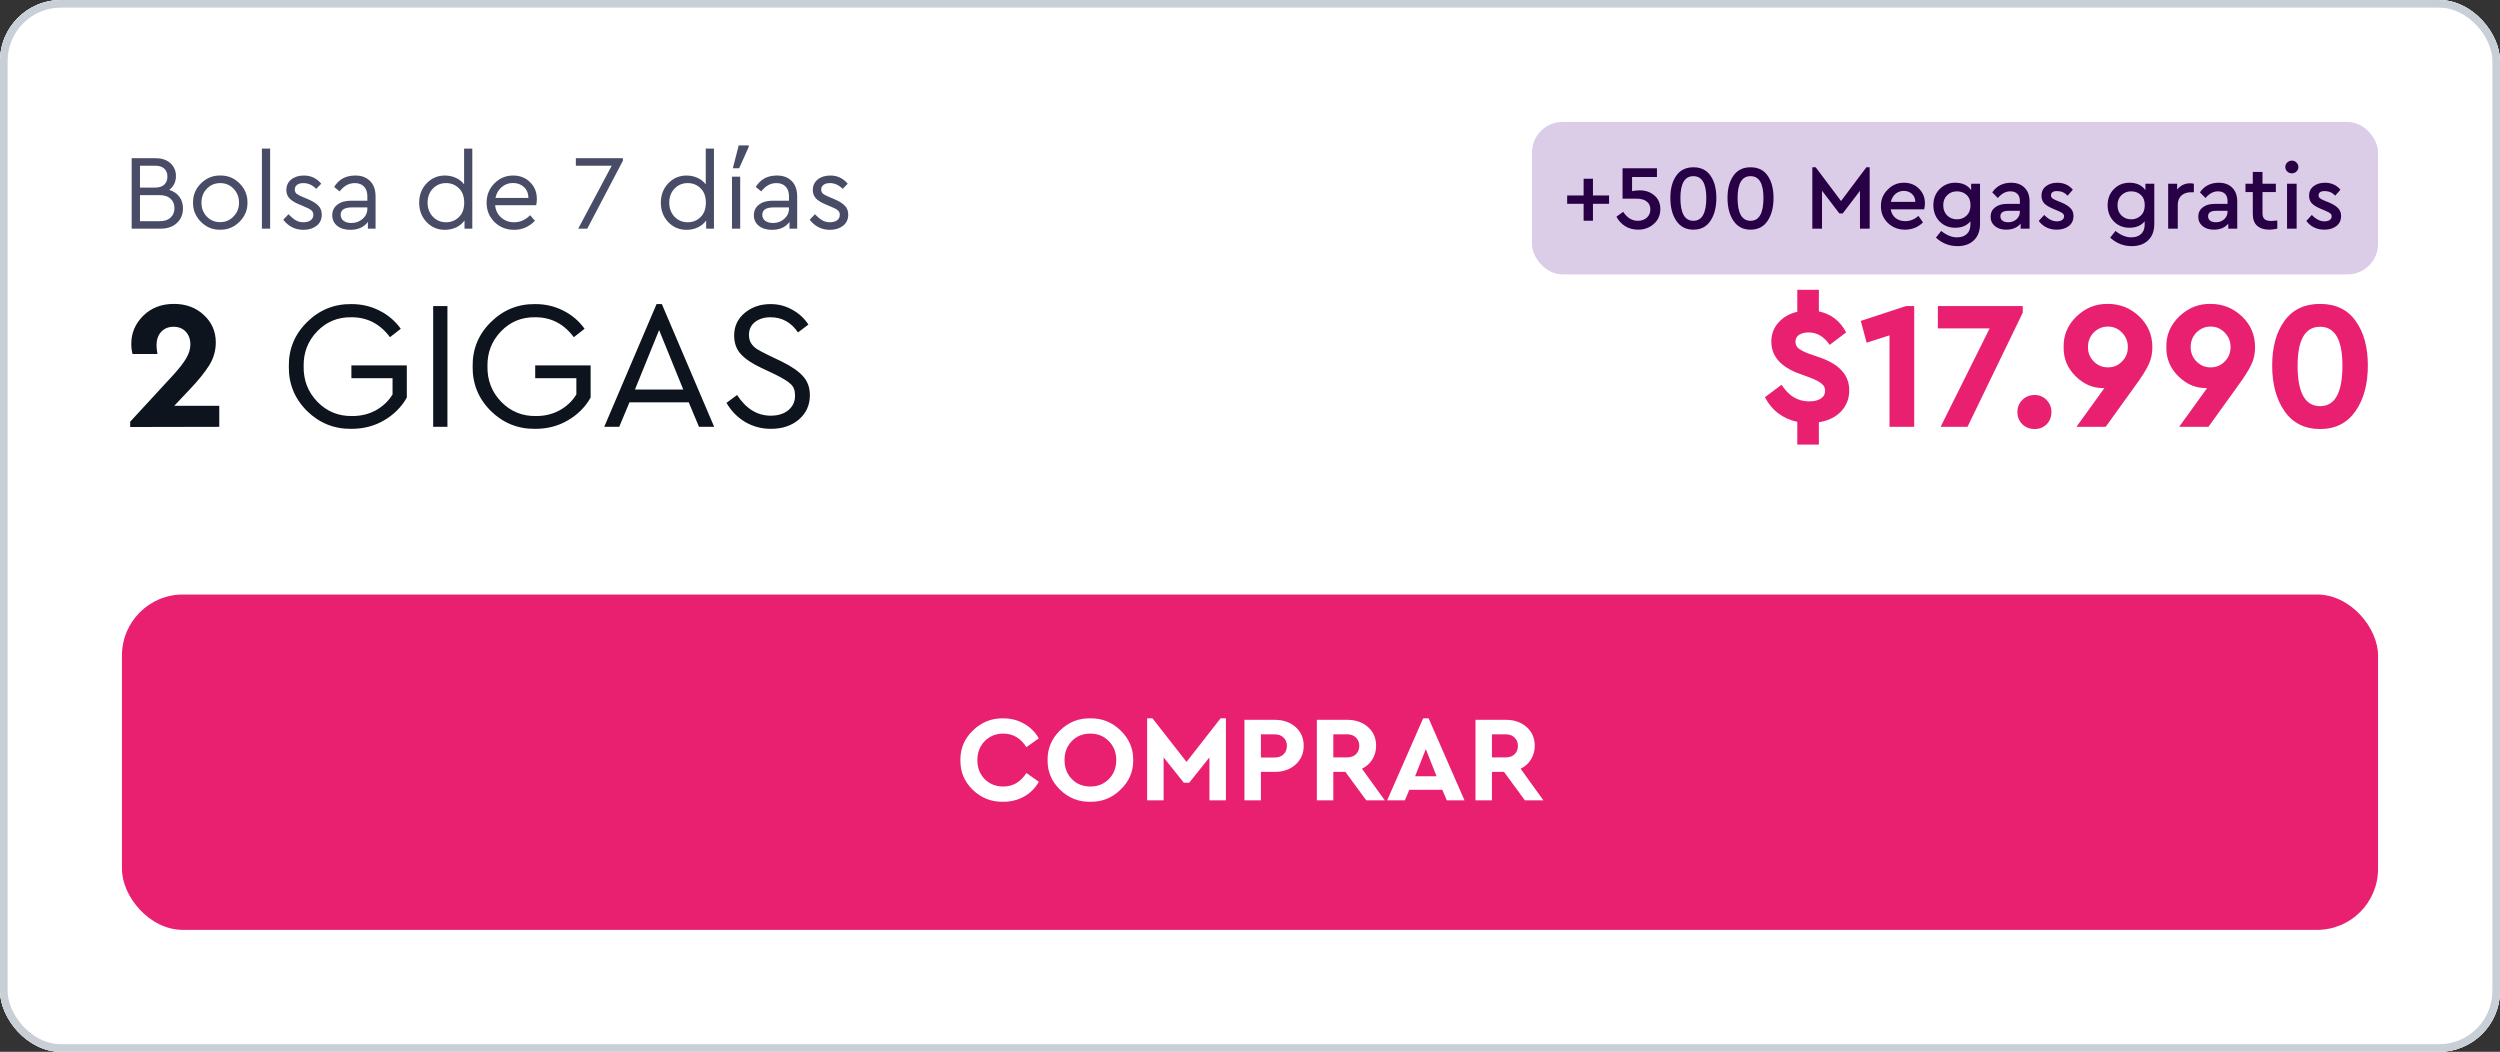
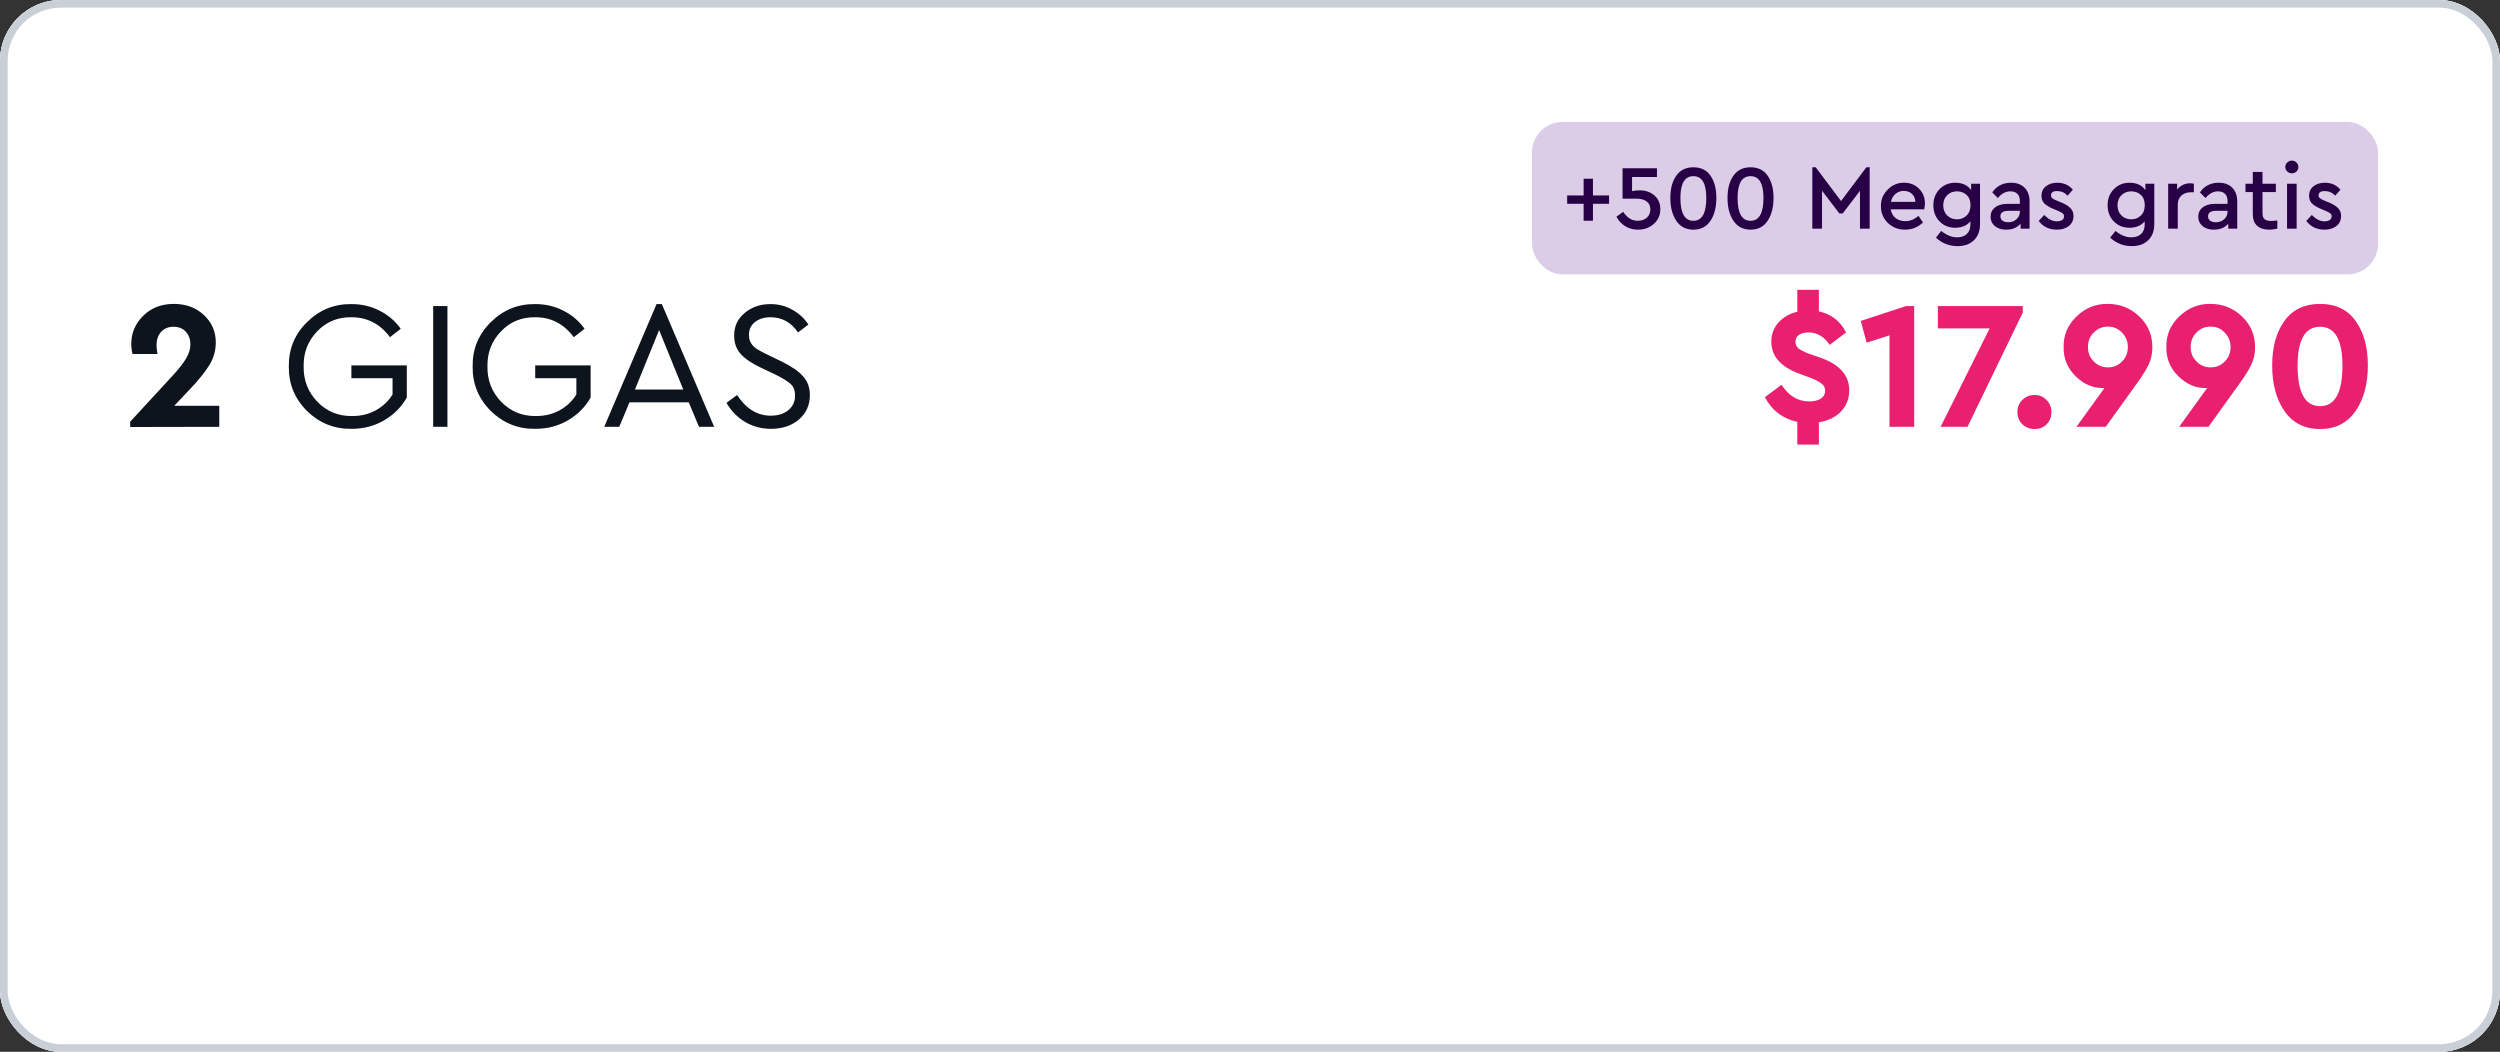
<svg xmlns="http://www.w3.org/2000/svg" width="328" height="138" viewBox="0 0 328 138" fill="none">
  <rect x="0" y="0" width="328" height="138" fill="#333333" stroke="none" />
  <g clip-path="url(#clip0_4067_407)">
    <rect width="328" height="138" rx="8" fill="white" />
    <path d="M0 0H328V78H0V0Z" fill="white" />
-     <path d="M24.008 27.34C24.008 28.124 23.742 28.763 23.21 29.258C22.678 29.753 21.969 30 21.082 30H17.274V20.76H20.452C21.245 20.76 21.885 20.979 22.37 21.418C22.846 21.857 23.084 22.417 23.084 23.098C23.084 23.854 22.79 24.461 22.202 24.918C22.771 25.086 23.215 25.385 23.532 25.814C23.849 26.234 24.008 26.743 24.008 27.34ZM20.34 21.74H18.366V24.61H20.34C20.863 24.61 21.264 24.484 21.544 24.232C21.824 23.971 21.964 23.616 21.964 23.168C21.964 22.72 21.824 22.37 21.544 22.118C21.264 21.866 20.863 21.74 20.34 21.74ZM22.37 28.558C22.715 28.25 22.888 27.835 22.888 27.312C22.888 26.789 22.715 26.374 22.37 26.066C22.034 25.758 21.567 25.604 20.97 25.604H18.366V29.02H20.97C21.567 29.02 22.034 28.866 22.37 28.558ZM25.327 26.584C25.308 25.613 25.654 24.773 26.363 24.064C27.082 23.355 27.926 23.009 28.897 23.028C29.877 23.009 30.722 23.355 31.431 24.064C32.14 24.773 32.486 25.613 32.467 26.584C32.486 27.545 32.136 28.385 31.417 29.104C30.698 29.813 29.854 30.159 28.883 30.14C27.912 30.159 27.072 29.813 26.363 29.104C25.654 28.385 25.308 27.545 25.327 26.584ZM31.361 26.598C31.361 25.87 31.123 25.259 30.647 24.764C30.18 24.269 29.597 24.022 28.897 24.022C28.197 24.022 27.609 24.269 27.133 24.764C26.666 25.249 26.433 25.861 26.433 26.598C26.433 27.317 26.666 27.923 27.133 28.418C27.609 28.903 28.192 29.146 28.883 29.146C29.574 29.146 30.157 28.899 30.633 28.404C31.118 27.909 31.361 27.307 31.361 26.598ZM34.362 30V19.5H35.44V30H34.362ZM37.163 28.824L37.849 28.11C38.204 28.474 38.526 28.74 38.815 28.908C39.114 29.076 39.445 29.16 39.809 29.16C40.192 29.16 40.505 29.076 40.747 28.908C40.99 28.731 41.111 28.493 41.111 28.194C41.111 27.933 41.023 27.732 40.845 27.592C40.677 27.443 40.369 27.279 39.921 27.102L39.263 26.822C38.675 26.579 38.246 26.313 37.975 26.024C37.705 25.735 37.569 25.371 37.569 24.932C37.569 24.353 37.784 23.891 38.213 23.546C38.652 23.201 39.203 23.028 39.865 23.028C40.789 23.028 41.55 23.387 42.147 24.106L41.489 24.778C40.985 24.274 40.425 24.022 39.809 24.022C39.464 24.022 39.188 24.097 38.983 24.246C38.778 24.395 38.675 24.605 38.675 24.876C38.675 25.091 38.75 25.268 38.899 25.408C39.058 25.539 39.352 25.693 39.781 25.87L40.411 26.136C41.065 26.416 41.526 26.71 41.797 27.018C42.077 27.317 42.217 27.695 42.217 28.152C42.217 28.787 41.984 29.281 41.517 29.636C41.06 29.981 40.495 30.154 39.823 30.154C38.731 30.154 37.844 29.711 37.163 28.824ZM49.275 25.8V30H48.267V29.118C47.744 29.809 46.979 30.154 45.971 30.154C45.261 30.154 44.687 29.981 44.249 29.636C43.81 29.281 43.591 28.815 43.591 28.236C43.591 27.657 43.815 27.195 44.263 26.85C44.711 26.505 45.303 26.332 46.041 26.332H48.197V25.744C48.197 25.193 48.047 24.769 47.749 24.47C47.459 24.171 47.058 24.022 46.545 24.022C45.779 24.022 45.117 24.386 44.557 25.114L43.843 24.526C44.449 23.527 45.373 23.028 46.615 23.028C47.436 23.028 48.085 23.271 48.561 23.756C49.037 24.232 49.275 24.913 49.275 25.8ZM48.197 27.382V27.214H46.167C45.187 27.214 44.697 27.536 44.697 28.18C44.697 28.516 44.827 28.782 45.089 28.978C45.359 29.165 45.7 29.258 46.111 29.258C46.68 29.258 47.17 29.076 47.581 28.712C47.991 28.348 48.197 27.905 48.197 27.382ZM60.889 19.5H61.967V30H60.945V28.922C60.684 29.305 60.32 29.608 59.853 29.832C59.396 30.047 58.901 30.154 58.369 30.154C57.408 30.154 56.605 29.813 55.961 29.132C55.317 28.441 54.995 27.597 54.995 26.598C54.995 25.59 55.317 24.745 55.961 24.064C56.614 23.373 57.417 23.028 58.369 23.028C58.882 23.028 59.363 23.131 59.811 23.336C60.259 23.541 60.618 23.826 60.889 24.19V19.5ZM60.903 26.598C60.903 25.777 60.67 25.142 60.203 24.694C59.746 24.246 59.186 24.022 58.523 24.022C57.832 24.022 57.254 24.265 56.787 24.75C56.33 25.235 56.101 25.847 56.101 26.584C56.101 27.321 56.33 27.937 56.787 28.432C57.254 28.917 57.832 29.16 58.523 29.16C59.186 29.16 59.746 28.936 60.203 28.488C60.67 28.04 60.903 27.41 60.903 26.598ZM70.351 26.92H64.961C65.026 27.592 65.292 28.133 65.759 28.544C66.225 28.955 66.795 29.16 67.467 29.16C68.241 29.16 68.937 28.852 69.553 28.236L70.183 28.964C69.417 29.757 68.507 30.154 67.453 30.154C66.435 30.154 65.577 29.813 64.877 29.132C64.186 28.441 63.841 27.597 63.841 26.598C63.841 25.609 64.177 24.769 64.849 24.078C65.53 23.378 66.356 23.028 67.327 23.028C68.213 23.028 68.951 23.317 69.539 23.896C70.136 24.475 70.435 25.212 70.435 26.108C70.435 26.369 70.407 26.64 70.351 26.92ZM65.003 25.968H69.329C69.319 25.371 69.123 24.895 68.741 24.54C68.358 24.185 67.877 24.008 67.299 24.008C66.729 24.008 66.235 24.19 65.815 24.554C65.395 24.909 65.124 25.38 65.003 25.968ZM75.552 20.76H81.727V21.082L77.05 30H75.861L80.257 21.74H75.552V20.76ZM92.594 19.5H93.672V30H92.65V28.922C92.389 29.305 92.025 29.608 91.558 29.832C91.101 30.047 90.606 30.154 90.074 30.154C89.113 30.154 88.31 29.813 87.666 29.132C87.022 28.441 86.7 27.597 86.7 26.598C86.7 25.59 87.022 24.745 87.666 24.064C88.319 23.373 89.122 23.028 90.074 23.028C90.587 23.028 91.068 23.131 91.516 23.336C91.964 23.541 92.323 23.826 92.594 24.19V19.5ZM92.608 26.598C92.608 25.777 92.375 25.142 91.908 24.694C91.451 24.246 90.891 24.022 90.228 24.022C89.537 24.022 88.959 24.265 88.492 24.75C88.035 25.235 87.806 25.847 87.806 26.584C87.806 27.321 88.035 27.937 88.492 28.432C88.959 28.917 89.537 29.16 90.228 29.16C90.891 29.16 91.451 28.936 91.908 28.488C92.375 28.04 92.608 27.41 92.608 26.598ZM96.036 30V23.182H97.114V30H96.036ZM96.148 22.076L96.918 19.08H98.234V19.276L96.974 22.076H96.148ZM104.591 25.8V30H103.583V29.118C103.06 29.809 102.295 30.154 101.287 30.154C100.578 30.154 100.004 29.981 99.565 29.636C99.126 29.281 98.907 28.815 98.907 28.236C98.907 27.657 99.131 27.195 99.579 26.85C100.027 26.505 100.62 26.332 101.357 26.332H103.513V25.744C103.513 25.193 103.364 24.769 103.065 24.47C102.776 24.171 102.374 24.022 101.861 24.022C101.096 24.022 100.433 24.386 99.873 25.114L99.159 24.526C99.766 23.527 100.69 23.028 101.931 23.028C102.752 23.028 103.401 23.271 103.877 23.756C104.353 24.232 104.591 24.913 104.591 25.8ZM103.513 27.382V27.214H101.483C100.503 27.214 100.013 27.536 100.013 28.18C100.013 28.516 100.144 28.782 100.405 28.978C100.676 29.165 101.016 29.258 101.427 29.258C101.996 29.258 102.486 29.076 102.897 28.712C103.308 28.348 103.513 27.905 103.513 27.382ZM106.234 28.824L106.92 28.11C107.274 28.474 107.596 28.74 107.886 28.908C108.184 29.076 108.516 29.16 108.88 29.16C109.262 29.16 109.575 29.076 109.818 28.908C110.06 28.731 110.182 28.493 110.182 28.194C110.182 27.933 110.093 27.732 109.916 27.592C109.748 27.443 109.44 27.279 108.992 27.102L108.334 26.822C107.746 26.579 107.316 26.313 107.046 26.024C106.775 25.735 106.64 25.371 106.64 24.932C106.64 24.353 106.854 23.891 107.284 23.546C107.722 23.201 108.273 23.028 108.936 23.028C109.86 23.028 110.62 23.387 111.218 24.106L110.56 24.778C110.056 24.274 109.496 24.022 108.88 24.022C108.534 24.022 108.259 24.097 108.054 24.246C107.848 24.395 107.745 24.605 107.745 24.876C107.745 25.091 107.82 25.268 107.97 25.408C108.128 25.539 108.422 25.693 108.852 25.87L109.482 26.136C110.135 26.416 110.597 26.71 110.868 27.018C111.148 27.317 111.288 27.695 111.288 28.152C111.288 28.787 111.054 29.281 110.588 29.636C110.13 29.981 109.566 30.154 108.894 30.154C107.802 30.154 106.915 29.711 106.234 28.824Z" fill="#494C66" />
    <rect x="201" y="16" width="111" height="20" rx="4" fill="#DBCCE8" />
    <path d="M207.772 28.956V26.736H205.612V25.644H207.772V23.448H208.996V25.644H211.108V26.736H208.996V28.956H207.772ZM217.835 27.444C217.835 28.228 217.551 28.872 216.983 29.376C216.415 29.88 215.727 30.132 214.919 30.132C214.279 30.132 213.715 29.98 213.227 29.676C212.739 29.372 212.355 28.956 212.075 28.428L212.963 27.792C213.475 28.576 214.115 28.968 214.883 28.968C215.363 28.968 215.755 28.832 216.059 28.56C216.371 28.28 216.527 27.916 216.527 27.468C216.527 27.02 216.367 26.676 216.047 26.436C215.735 26.188 215.287 26.064 214.703 26.064H212.879V22.08H217.391V23.22H214.127V25.08C214.439 25.008 214.775 24.972 215.135 24.972C215.887 24.972 216.523 25.192 217.043 25.632C217.571 26.072 217.835 26.676 217.835 27.444ZM219.15 25.968C219.15 24.76 219.406 23.792 219.918 23.064C220.43 22.32 221.182 21.948 222.174 21.948C223.166 21.948 223.914 22.316 224.418 23.052C224.93 23.78 225.186 24.752 225.186 25.968C225.186 27.2 224.926 28.204 224.406 28.98C223.894 29.748 223.15 30.132 222.174 30.132C221.198 30.132 220.45 29.744 219.93 28.968C219.41 28.192 219.15 27.192 219.15 25.968ZM223.866 25.98C223.866 24.068 223.302 23.112 222.174 23.112C221.038 23.112 220.47 24.068 220.47 25.98C220.47 27.972 221.038 28.968 222.174 28.968C223.302 28.968 223.866 27.972 223.866 25.98ZM226.65 25.968C226.65 24.76 226.906 23.792 227.418 23.064C227.93 22.32 228.682 21.948 229.674 21.948C230.666 21.948 231.414 22.316 231.918 23.052C232.43 23.78 232.686 24.752 232.686 25.968C232.686 27.2 232.426 28.204 231.906 28.98C231.394 29.748 230.65 30.132 229.674 30.132C228.698 30.132 227.95 29.744 227.43 28.968C226.91 28.192 226.65 27.192 226.65 25.968ZM231.366 25.98C231.366 24.068 230.802 23.112 229.674 23.112C228.538 23.112 227.97 24.068 227.97 25.98C227.97 27.972 228.538 28.968 229.674 28.968C230.802 28.968 231.366 27.972 231.366 25.98ZM244.869 21.948H245.301V30H244.029V25.032L241.761 28.008H241.329L239.049 25.02V30H237.777V21.948H238.221L241.545 26.376L244.869 21.948ZM252.454 27.468H248.062C248.142 27.948 248.354 28.328 248.698 28.608C249.05 28.88 249.478 29.016 249.982 29.016C250.606 29.016 251.178 28.784 251.698 28.32L252.298 29.184C251.634 29.816 250.85 30.132 249.946 30.132C249.05 30.132 248.298 29.84 247.69 29.256C247.082 28.664 246.778 27.932 246.778 27.06C246.762 26.212 247.058 25.484 247.666 24.876C248.274 24.26 248.994 23.96 249.826 23.976C250.602 23.976 251.25 24.236 251.77 24.756C252.29 25.268 252.55 25.908 252.55 26.676C252.55 26.908 252.518 27.172 252.454 27.468ZM248.086 26.484H251.29C251.282 26.044 251.134 25.696 250.846 25.44C250.558 25.176 250.202 25.044 249.778 25.044C249.362 25.044 248.998 25.176 248.686 25.44C248.382 25.696 248.182 26.044 248.086 26.484ZM258.614 24.108H259.778V29.388C259.778 30.308 259.51 31.02 258.974 31.524C258.446 32.036 257.73 32.292 256.826 32.292C255.738 32.292 254.794 31.92 253.994 31.176L254.69 30.3C255.386 30.86 256.074 31.14 256.754 31.14C257.298 31.14 257.726 30.996 258.038 30.708C258.358 30.42 258.518 30.004 258.518 29.46V29.04C258.054 29.6 257.39 29.88 256.526 29.88C255.702 29.88 255.018 29.604 254.474 29.052C253.93 28.492 253.658 27.784 253.658 26.928C253.658 26.072 253.93 25.368 254.474 24.816C255.018 24.256 255.702 23.976 256.526 23.976C257.462 23.976 258.158 24.3 258.614 24.948V24.108ZM258.53 26.916C258.53 26.34 258.362 25.896 258.026 25.584C257.69 25.264 257.266 25.104 256.754 25.104C256.242 25.104 255.814 25.272 255.47 25.608C255.126 25.944 254.954 26.384 254.954 26.928C254.954 27.48 255.126 27.928 255.47 28.272C255.822 28.608 256.25 28.776 256.754 28.776C257.242 28.776 257.658 28.616 258.002 28.296C258.354 27.968 258.53 27.508 258.53 26.916ZM266.28 26.436V30H265.104V29.34C264.664 29.868 264.036 30.132 263.22 30.132C262.604 30.132 262.108 29.976 261.732 29.664C261.356 29.352 261.168 28.94 261.168 28.428C261.168 27.916 261.364 27.508 261.756 27.204C262.148 26.9 262.676 26.748 263.34 26.748H265.008V26.364C265.008 25.956 264.896 25.644 264.672 25.428C264.456 25.212 264.148 25.104 263.748 25.104C263.148 25.104 262.604 25.396 262.116 25.98L261.384 25.236C261.96 24.396 262.788 23.976 263.868 23.976C264.604 23.976 265.188 24.192 265.62 24.624C266.06 25.056 266.28 25.66 266.28 26.436ZM265.008 27.768V27.66H263.496C262.8 27.66 262.451 27.9 262.451 28.38C262.451 28.62 262.544 28.812 262.728 28.956C262.92 29.092 263.172 29.16 263.484 29.16C263.916 29.16 264.276 29.028 264.564 28.764C264.86 28.5 265.008 28.168 265.008 27.768ZM267.481 28.992L268.201 28.2C268.737 28.76 269.289 29.04 269.857 29.04C270.137 29.04 270.365 28.984 270.541 28.872C270.717 28.752 270.805 28.588 270.805 28.38C270.805 28.22 270.745 28.092 270.625 27.996C270.505 27.892 270.289 27.776 269.977 27.648L269.377 27.396C268.841 27.172 268.449 26.932 268.201 26.676C267.961 26.412 267.841 26.08 267.841 25.68C267.841 25.16 268.033 24.748 268.417 24.444C268.809 24.132 269.309 23.976 269.917 23.976C270.765 23.976 271.445 24.28 271.957 24.888L271.273 25.668C270.889 25.268 270.429 25.068 269.893 25.068C269.357 25.068 269.089 25.256 269.089 25.632C269.089 25.776 269.145 25.9 269.257 26.004C269.369 26.1 269.573 26.208 269.869 26.328L270.433 26.556C271.001 26.796 271.409 27.052 271.657 27.324C271.913 27.588 272.041 27.924 272.041 28.332C272.041 28.9 271.833 29.344 271.417 29.664C271.001 29.976 270.481 30.132 269.857 30.132C268.857 30.132 268.065 29.752 267.481 28.992ZM281.477 24.108H282.641V29.388C282.641 30.308 282.373 31.02 281.837 31.524C281.309 32.036 280.593 32.292 279.689 32.292C278.601 32.292 277.657 31.92 276.857 31.176L277.553 30.3C278.249 30.86 278.937 31.14 279.617 31.14C280.161 31.14 280.589 30.996 280.901 30.708C281.221 30.42 281.381 30.004 281.381 29.46V29.04C280.917 29.6 280.253 29.88 279.389 29.88C278.565 29.88 277.881 29.604 277.337 29.052C276.793 28.492 276.521 27.784 276.521 26.928C276.521 26.072 276.793 25.368 277.337 24.816C277.881 24.256 278.565 23.976 279.389 23.976C280.325 23.976 281.021 24.3 281.477 24.948V24.108ZM281.393 26.916C281.393 26.34 281.225 25.896 280.889 25.584C280.553 25.264 280.129 25.104 279.617 25.104C279.105 25.104 278.677 25.272 278.333 25.608C277.989 25.944 277.817 26.384 277.817 26.928C277.817 27.48 277.989 27.928 278.333 28.272C278.685 28.608 279.113 28.776 279.617 28.776C280.105 28.776 280.521 28.616 280.865 28.296C281.217 27.968 281.393 27.508 281.393 26.916ZM287.835 24.108V25.224H287.451C286.939 25.224 286.523 25.368 286.203 25.656C285.883 25.944 285.723 26.344 285.723 26.856V30H284.463V24.108H285.639V24.876C286.079 24.324 286.651 24.048 287.355 24.048C287.515 24.048 287.675 24.068 287.835 24.108ZM293.526 26.436V30H292.35V29.34C291.91 29.868 291.282 30.132 290.466 30.132C289.85 30.132 289.354 29.976 288.978 29.664C288.602 29.352 288.414 28.94 288.414 28.428C288.414 27.916 288.61 27.508 289.002 27.204C289.394 26.9 289.922 26.748 290.586 26.748H292.254V26.364C292.254 25.956 292.142 25.644 291.918 25.428C291.702 25.212 291.394 25.104 290.994 25.104C290.394 25.104 289.85 25.396 289.362 25.98L288.63 25.236C289.206 24.396 290.034 23.976 291.114 23.976C291.85 23.976 292.434 24.192 292.866 24.624C293.306 25.056 293.526 25.66 293.526 26.436ZM292.254 27.768V27.66H290.742C290.046 27.66 289.698 27.9 289.698 28.38C289.698 28.62 289.79 28.812 289.974 28.956C290.166 29.092 290.418 29.16 290.73 29.16C291.162 29.16 291.522 29.028 291.81 28.764C292.106 28.5 292.254 28.168 292.254 27.768ZM298.783 28.932V30C298.367 30.088 298.019 30.132 297.739 30.132C297.051 30.132 296.515 29.96 296.131 29.616C295.755 29.272 295.567 28.76 295.567 28.08V25.2H294.607V24.108H295.567V22.56H296.839V24.108H298.591V25.2H296.839V27.972C296.839 28.34 296.931 28.604 297.115 28.764C297.307 28.916 297.603 28.992 298.003 28.992C298.139 28.992 298.399 28.972 298.783 28.932ZM300.06 30V24.108H301.32V30H300.06ZM300.084 22.5C299.916 22.34 299.832 22.144 299.832 21.912C299.832 21.68 299.916 21.484 300.084 21.324C300.252 21.156 300.456 21.072 300.696 21.072C300.928 21.072 301.128 21.156 301.296 21.324C301.464 21.484 301.548 21.68 301.548 21.912C301.548 22.144 301.464 22.34 301.296 22.5C301.128 22.66 300.928 22.74 300.696 22.74C300.456 22.74 300.252 22.66 300.084 22.5ZM302.59 28.992L303.31 28.2C303.846 28.76 304.398 29.04 304.966 29.04C305.246 29.04 305.474 28.984 305.65 28.872C305.826 28.752 305.914 28.588 305.914 28.38C305.914 28.22 305.854 28.092 305.734 27.996C305.614 27.892 305.398 27.776 305.086 27.648L304.486 27.396C303.95 27.172 303.558 26.932 303.31 26.676C303.07 26.412 302.95 26.08 302.95 25.68C302.95 25.16 303.142 24.748 303.526 24.444C303.918 24.132 304.418 23.976 305.026 23.976C305.874 23.976 306.554 24.28 307.066 24.888L306.382 25.668C305.998 25.268 305.538 25.068 305.002 25.068C304.466 25.068 304.198 25.256 304.198 25.632C304.198 25.776 304.254 25.9 304.366 26.004C304.478 26.1 304.682 26.208 304.978 26.328L305.542 26.556C306.11 26.796 306.518 27.052 306.766 27.324C307.022 27.588 307.15 27.924 307.15 28.332C307.15 28.9 306.942 29.344 306.526 29.664C306.11 29.976 305.59 30.132 304.966 30.132C303.966 30.132 303.174 29.752 302.59 28.992Z" fill="#270046" />
    <path d="M22.864 53.24H28.768V56L17.08 56.024V55.328L22.744 49.184C23.544 48.304 24.112 47.568 24.448 46.976C24.8 46.368 24.976 45.776 24.976 45.2C24.976 44.512 24.776 43.952 24.376 43.52C23.976 43.088 23.44 42.872 22.768 42.872C22.096 42.872 21.552 43.096 21.136 43.544C20.736 43.992 20.536 44.576 20.536 45.296C20.536 45.536 20.576 45.92 20.656 46.448H17.392C17.28 46.048 17.224 45.6 17.224 45.104C17.224 43.696 17.744 42.472 18.784 41.432C19.84 40.392 21.184 39.872 22.816 39.872C24.4 39.872 25.712 40.36 26.752 41.336C27.792 42.296 28.312 43.496 28.312 44.936C28.312 46.008 28.024 47.008 27.448 47.936C26.84 48.896 25.992 49.944 24.904 51.08L22.864 53.24ZM37.894 48.08C37.862 45.808 38.654 43.872 40.27 42.272C41.902 40.656 43.854 39.864 46.126 39.896C47.454 39.896 48.678 40.184 49.798 40.76C50.918 41.32 51.846 42.112 52.582 43.136L51.166 44.24C49.87 42.496 48.19 41.624 46.126 41.624C44.334 41.592 42.83 42.208 41.614 43.472C40.398 44.736 39.806 46.264 39.838 48.056C39.806 49.88 40.406 51.432 41.638 52.712C42.886 53.992 44.414 54.616 46.222 54.584C47.358 54.584 48.382 54.336 49.294 53.84C50.222 53.328 50.958 52.632 51.502 51.752V49.616H46.102V47.936H53.374V52.16C52.67 53.408 51.67 54.408 50.374 55.16C49.11 55.896 47.694 56.264 46.126 56.264C43.854 56.296 41.902 55.512 40.27 53.912C38.654 52.296 37.862 50.352 37.894 48.08ZM56.832 56V40.16H58.704V56H56.832ZM62.011 48.08C61.979 45.808 62.771 43.872 64.387 42.272C66.019 40.656 67.971 39.864 70.243 39.896C71.571 39.896 72.795 40.184 73.915 40.76C75.035 41.32 75.963 42.112 76.699 43.136L75.283 44.24C73.987 42.496 72.307 41.624 70.243 41.624C68.451 41.592 66.947 42.208 65.731 43.472C64.515 44.736 63.923 46.264 63.955 48.056C63.923 49.88 64.523 51.432 65.755 52.712C67.003 53.992 68.531 54.616 70.339 54.584C71.475 54.584 72.499 54.336 73.411 53.84C74.339 53.328 75.075 52.632 75.619 51.752V49.616H70.219V47.936H77.491V52.16C76.787 53.408 75.787 54.408 74.491 55.16C73.227 55.896 71.811 56.264 70.243 56.264C67.971 56.296 66.019 55.512 64.387 53.912C62.771 52.296 61.979 50.352 62.011 48.08ZM91.707 56L90.363 52.784H82.587L81.243 56H79.275L86.139 39.896H86.835L93.699 56H91.707ZM89.643 51.104L86.475 43.304L83.307 51.104H89.643ZM95.312 52.856L96.704 51.824C97.888 53.632 99.36 54.536 101.12 54.536C102.08 54.536 102.848 54.296 103.424 53.816C104.016 53.336 104.312 52.696 104.312 51.896C104.312 51.224 104.12 50.72 103.736 50.384C103.368 50.032 102.68 49.608 101.672 49.112L99.896 48.272C98.696 47.712 97.8 47.112 97.208 46.472C96.616 45.832 96.32 45.016 96.32 44.024C96.32 42.808 96.784 41.816 97.712 41.048C98.64 40.28 99.768 39.896 101.096 39.896C102.136 39.896 103.088 40.144 103.952 40.64C104.832 41.12 105.536 41.768 106.064 42.584L104.696 43.616C103.8 42.288 102.592 41.624 101.072 41.624C100.272 41.624 99.6 41.832 99.056 42.248C98.528 42.664 98.264 43.224 98.264 43.928C98.264 44.392 98.368 44.776 98.576 45.08C98.768 45.368 99.016 45.608 99.32 45.8C99.624 45.992 100.12 46.256 100.808 46.592L102.56 47.432C103.856 48.072 104.792 48.72 105.368 49.376C105.96 50.032 106.256 50.856 106.256 51.848C106.256 53.144 105.776 54.208 104.816 55.04C103.856 55.856 102.632 56.264 101.144 56.264C99.928 56.264 98.808 55.968 97.784 55.376C96.76 54.768 95.936 53.928 95.312 52.856Z" fill="#0E141D" />
    <path d="M238.637 55.4V58.328H235.805V55.352C233.869 54.92 232.453 53.84 231.557 52.112L233.741 50.48C234.669 51.936 235.877 52.664 237.365 52.664C238.005 52.664 238.509 52.544 238.877 52.304C239.261 52.064 239.453 51.712 239.453 51.248C239.453 50.88 239.309 50.584 239.021 50.36C238.749 50.12 238.277 49.864 237.605 49.592L235.973 48.992C233.589 48.096 232.397 46.704 232.397 44.816C232.397 43.856 232.709 43.024 233.333 42.32C233.957 41.616 234.781 41.144 235.805 40.904V38.024H238.637V40.856C240.237 41.192 241.429 42.112 242.213 43.616L240.053 45.248C239.317 44.16 238.397 43.616 237.293 43.616C236.781 43.616 236.365 43.72 236.045 43.928C235.725 44.136 235.565 44.44 235.565 44.84C235.565 45.176 235.685 45.456 235.925 45.68C236.181 45.888 236.597 46.112 237.173 46.352L238.973 46.976C241.405 47.872 242.621 49.28 242.621 51.2C242.621 52.304 242.261 53.232 241.541 53.984C240.821 54.736 239.853 55.208 238.637 55.4ZM250.063 40.16H251.143V56H247.903V44L244.903 44.96L244.135 42.104L250.063 40.16ZM254.248 40.16H265.384V41.024L258.136 56H254.608L261.04 43.088H254.248V40.16ZM264.683 54.056C264.683 53.432 264.899 52.904 265.331 52.472C265.763 52.04 266.299 51.824 266.939 51.824C267.563 51.824 268.083 52.04 268.499 52.472C268.931 52.904 269.147 53.432 269.147 54.056C269.147 54.696 268.939 55.232 268.523 55.664C268.107 56.08 267.579 56.288 266.939 56.288C266.299 56.288 265.763 56.08 265.331 55.664C264.899 55.232 264.683 54.696 264.683 54.056ZM282.389 45.56C282.389 46.44 282.213 47.224 281.861 47.912C281.541 48.584 280.989 49.456 280.205 50.528L276.269 56H272.429L276.101 50.912H275.98C274.637 50.944 273.421 50.432 272.333 49.376C271.245 48.304 270.717 47.024 270.749 45.536C270.717 43.968 271.285 42.624 272.453 41.504C273.637 40.384 275.005 39.84 276.557 39.872C278.141 39.872 279.509 40.416 280.661 41.504C281.813 42.592 282.389 43.944 282.389 45.56ZM278.405 47.432C278.917 46.92 279.173 46.288 279.173 45.536C279.173 44.784 278.917 44.152 278.405 43.64C277.909 43.112 277.293 42.848 276.557 42.848C275.837 42.848 275.221 43.104 274.709 43.616C274.197 44.128 273.941 44.768 273.941 45.536C273.941 46.288 274.197 46.92 274.709 47.432C275.221 47.944 275.837 48.2 276.557 48.2C277.293 48.2 277.909 47.944 278.405 47.432ZM295.865 45.56C295.865 46.44 295.689 47.224 295.337 47.912C295.017 48.584 294.465 49.456 293.681 50.528L289.745 56H285.905L289.577 50.912H289.457C288.113 50.944 286.897 50.432 285.809 49.376C284.721 48.304 284.193 47.024 284.225 45.536C284.193 43.968 284.761 42.624 285.929 41.504C287.113 40.384 288.481 39.84 290.033 39.872C291.617 39.872 292.985 40.416 294.137 41.504C295.289 42.592 295.865 43.944 295.865 45.56ZM291.881 47.432C292.393 46.92 292.649 46.288 292.649 45.536C292.649 44.784 292.393 44.152 291.881 43.64C291.385 43.112 290.769 42.848 290.033 42.848C289.313 42.848 288.697 43.104 288.185 43.616C287.673 44.128 287.417 44.768 287.417 45.536C287.417 46.288 287.673 46.92 288.185 47.432C288.697 47.944 289.313 48.2 290.033 48.2C290.769 48.2 291.385 47.944 291.881 47.432ZM298.11 47.96C298.11 45.528 298.646 43.576 299.718 42.104C300.79 40.616 302.35 39.872 304.398 39.872C306.446 39.872 307.998 40.616 309.054 42.104C310.126 43.576 310.662 45.528 310.662 47.96C310.662 50.408 310.118 52.408 309.03 53.96C307.942 55.512 306.398 56.288 304.398 56.288C302.382 56.288 300.83 55.512 299.742 53.96C298.654 52.408 298.11 50.408 298.11 47.96ZM307.326 47.984C307.326 44.576 306.35 42.872 304.398 42.872C302.43 42.872 301.446 44.576 301.446 47.984C301.446 51.52 302.43 53.288 304.398 53.288C306.35 53.288 307.326 51.52 307.326 47.984Z" fill="#E92070" />
    <rect width="328" height="60" transform="translate(0 78)" fill="white" />
-     <rect x="16" y="78" width="296" height="44" rx="8" fill="#E92070" />
    <path d="M126.006 99.72C125.985 98.205 126.534 96.909 127.654 95.832C128.774 94.744 130.102 94.216 131.638 94.248C132.641 94.248 133.548 94.483 134.358 94.952C135.18 95.411 135.825 96.051 136.294 96.872L134.662 98.024C133.905 96.84 132.897 96.248 131.638 96.248C130.657 96.248 129.841 96.579 129.19 97.24C128.55 97.901 128.23 98.733 128.23 99.736C128.23 100.739 128.55 101.565 129.19 102.216C129.841 102.867 130.657 103.192 131.638 103.192C132.897 103.192 133.905 102.6 134.662 101.416L136.294 102.568C135.836 103.389 135.196 104.035 134.374 104.504C133.553 104.963 132.636 105.192 131.622 105.192C130.076 105.224 128.742 104.701 127.622 103.624C126.513 102.536 125.974 101.235 126.006 99.72ZM137.444 99.72C137.423 98.216 137.967 96.92 139.076 95.832C140.196 94.744 141.519 94.216 143.044 94.248C144.569 94.216 145.892 94.744 147.012 95.832C148.143 96.92 148.697 98.216 148.676 99.72C148.697 101.224 148.143 102.52 147.012 103.608C145.892 104.696 144.569 105.224 143.044 105.192C141.519 105.224 140.196 104.696 139.076 103.608C137.967 102.52 137.423 101.224 137.444 99.72ZM146.452 99.72C146.452 98.717 146.127 97.891 145.476 97.24C144.836 96.579 144.031 96.248 143.06 96.248C142.079 96.248 141.268 96.573 140.628 97.224C139.988 97.875 139.668 98.707 139.668 99.72C139.668 100.733 139.988 101.565 140.628 102.216C141.268 102.867 142.079 103.192 143.06 103.192C144.031 103.192 144.836 102.867 145.476 102.216C146.127 101.565 146.452 100.733 146.452 99.72ZM160.137 94.248H160.841V105H158.681V99.368L156.025 102.696H155.321L152.665 99.368V105H150.505V94.248H151.209L155.673 99.96L160.137 94.248ZM163.271 105V94.44H167.239C168.348 94.44 169.26 94.755 169.975 95.384C170.689 96.013 171.047 96.835 171.047 97.848C171.047 98.851 170.689 99.672 169.975 100.312C169.26 100.952 168.348 101.272 167.239 101.272H165.431V105H163.271ZM165.431 99.384H167.239C167.74 99.384 168.129 99.245 168.407 98.968C168.695 98.68 168.839 98.307 168.839 97.848C168.839 97.4 168.689 97.037 168.391 96.76C168.103 96.483 167.719 96.344 167.239 96.344H165.431V99.384ZM181.683 105H179.251L176.515 101.272H174.931V105H172.771V94.44H176.739C177.848 94.44 178.76 94.755 179.475 95.384C180.189 96.013 180.547 96.835 180.547 97.848C180.547 98.509 180.381 99.107 180.051 99.64C179.731 100.163 179.277 100.568 178.691 100.856L181.683 105ZM174.931 96.344V99.368H176.739C177.24 99.368 177.629 99.229 177.907 98.952C178.195 98.675 178.339 98.307 178.339 97.848C178.339 97.4 178.189 97.037 177.891 96.76C177.603 96.483 177.219 96.344 176.739 96.344H174.931ZM189.821 105L189.229 103.624H184.909L184.317 105H181.997L186.717 94.248H187.437L192.141 105H189.821ZM188.477 101.848L187.069 98.28L185.661 101.848H188.477ZM202.495 105H200.063L197.327 101.272H195.743V105H193.583V94.44H197.551C198.661 94.44 199.573 94.755 200.287 95.384C201.002 96.013 201.359 96.835 201.359 97.848C201.359 98.509 201.194 99.107 200.863 99.64C200.543 100.163 200.09 100.568 199.503 100.856L202.495 105ZM195.743 96.344V99.368H197.551C198.053 99.368 198.442 99.229 198.719 98.952C199.007 98.675 199.151 98.307 199.151 97.848C199.151 97.4 199.002 97.037 198.703 96.76C198.415 96.483 198.031 96.344 197.551 96.344H195.743Z" fill="white" />
  </g>
  <rect x="0.5" y="0.5" width="327" height="137" rx="7.5" stroke="#C9CFD7" />
  <defs>
    <clipPath id="clip0_4067_407">
      <rect width="328" height="138" rx="8" fill="white" />
    </clipPath>
  </defs>
</svg>